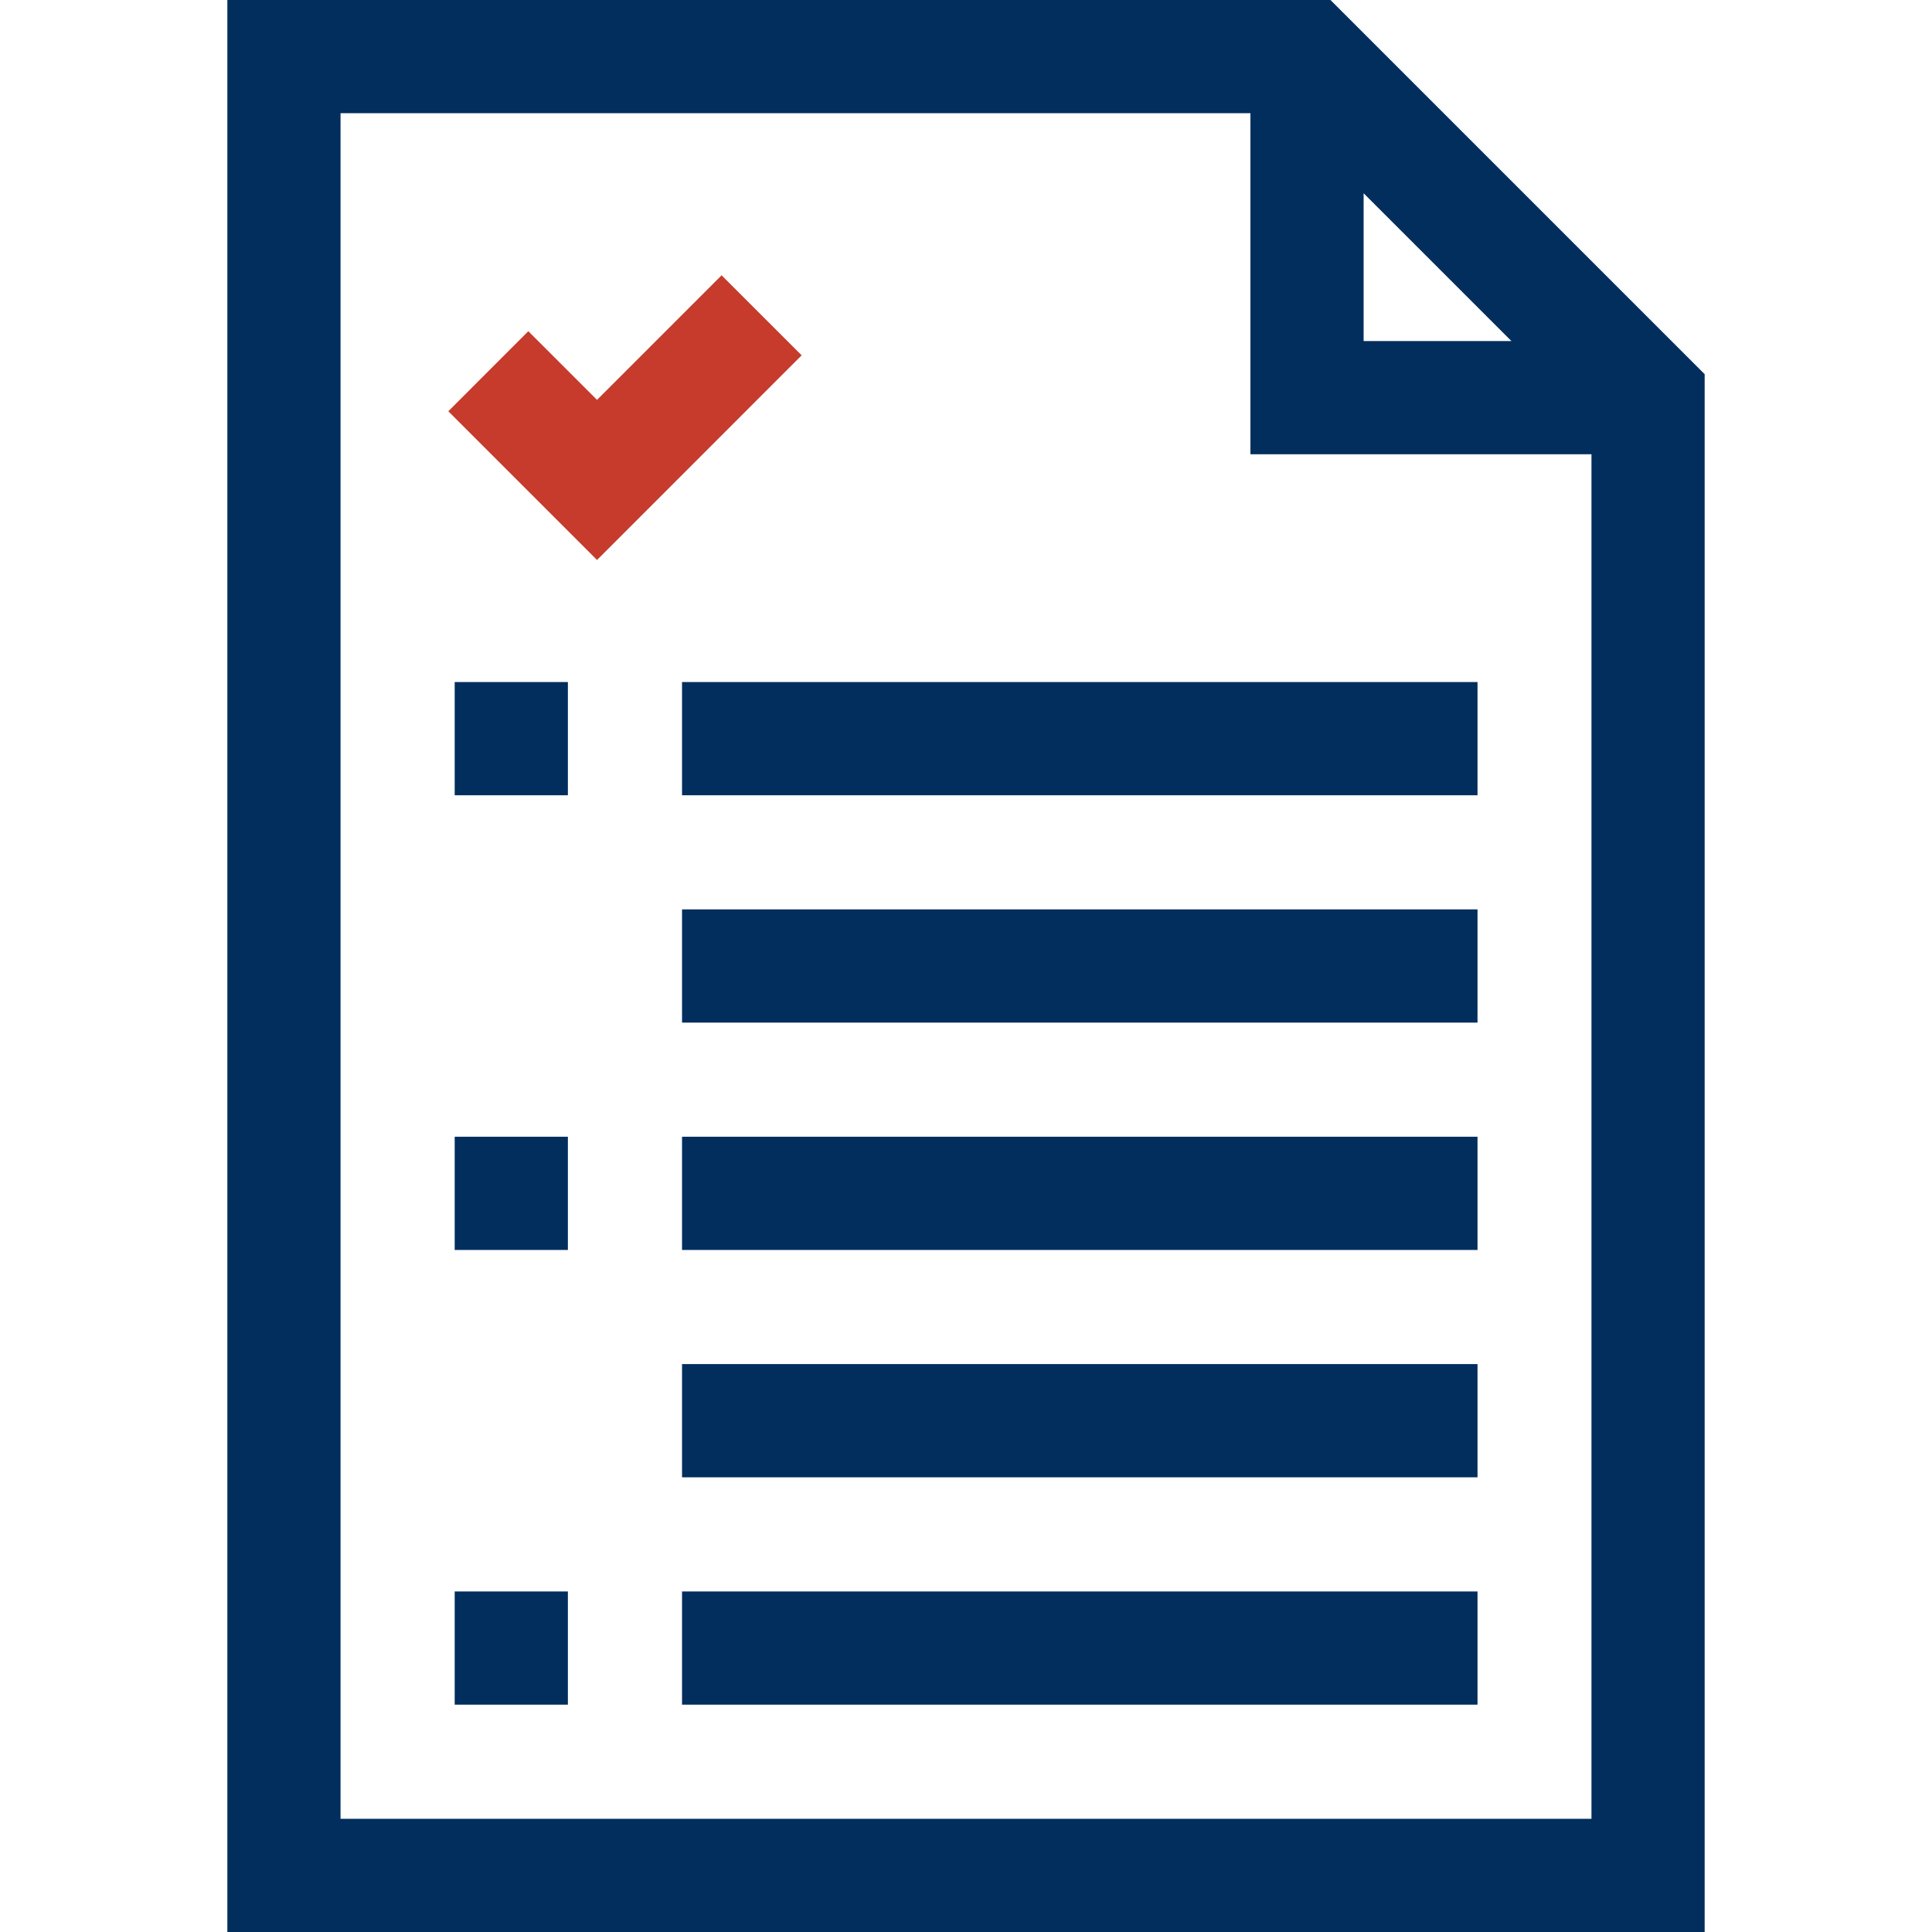
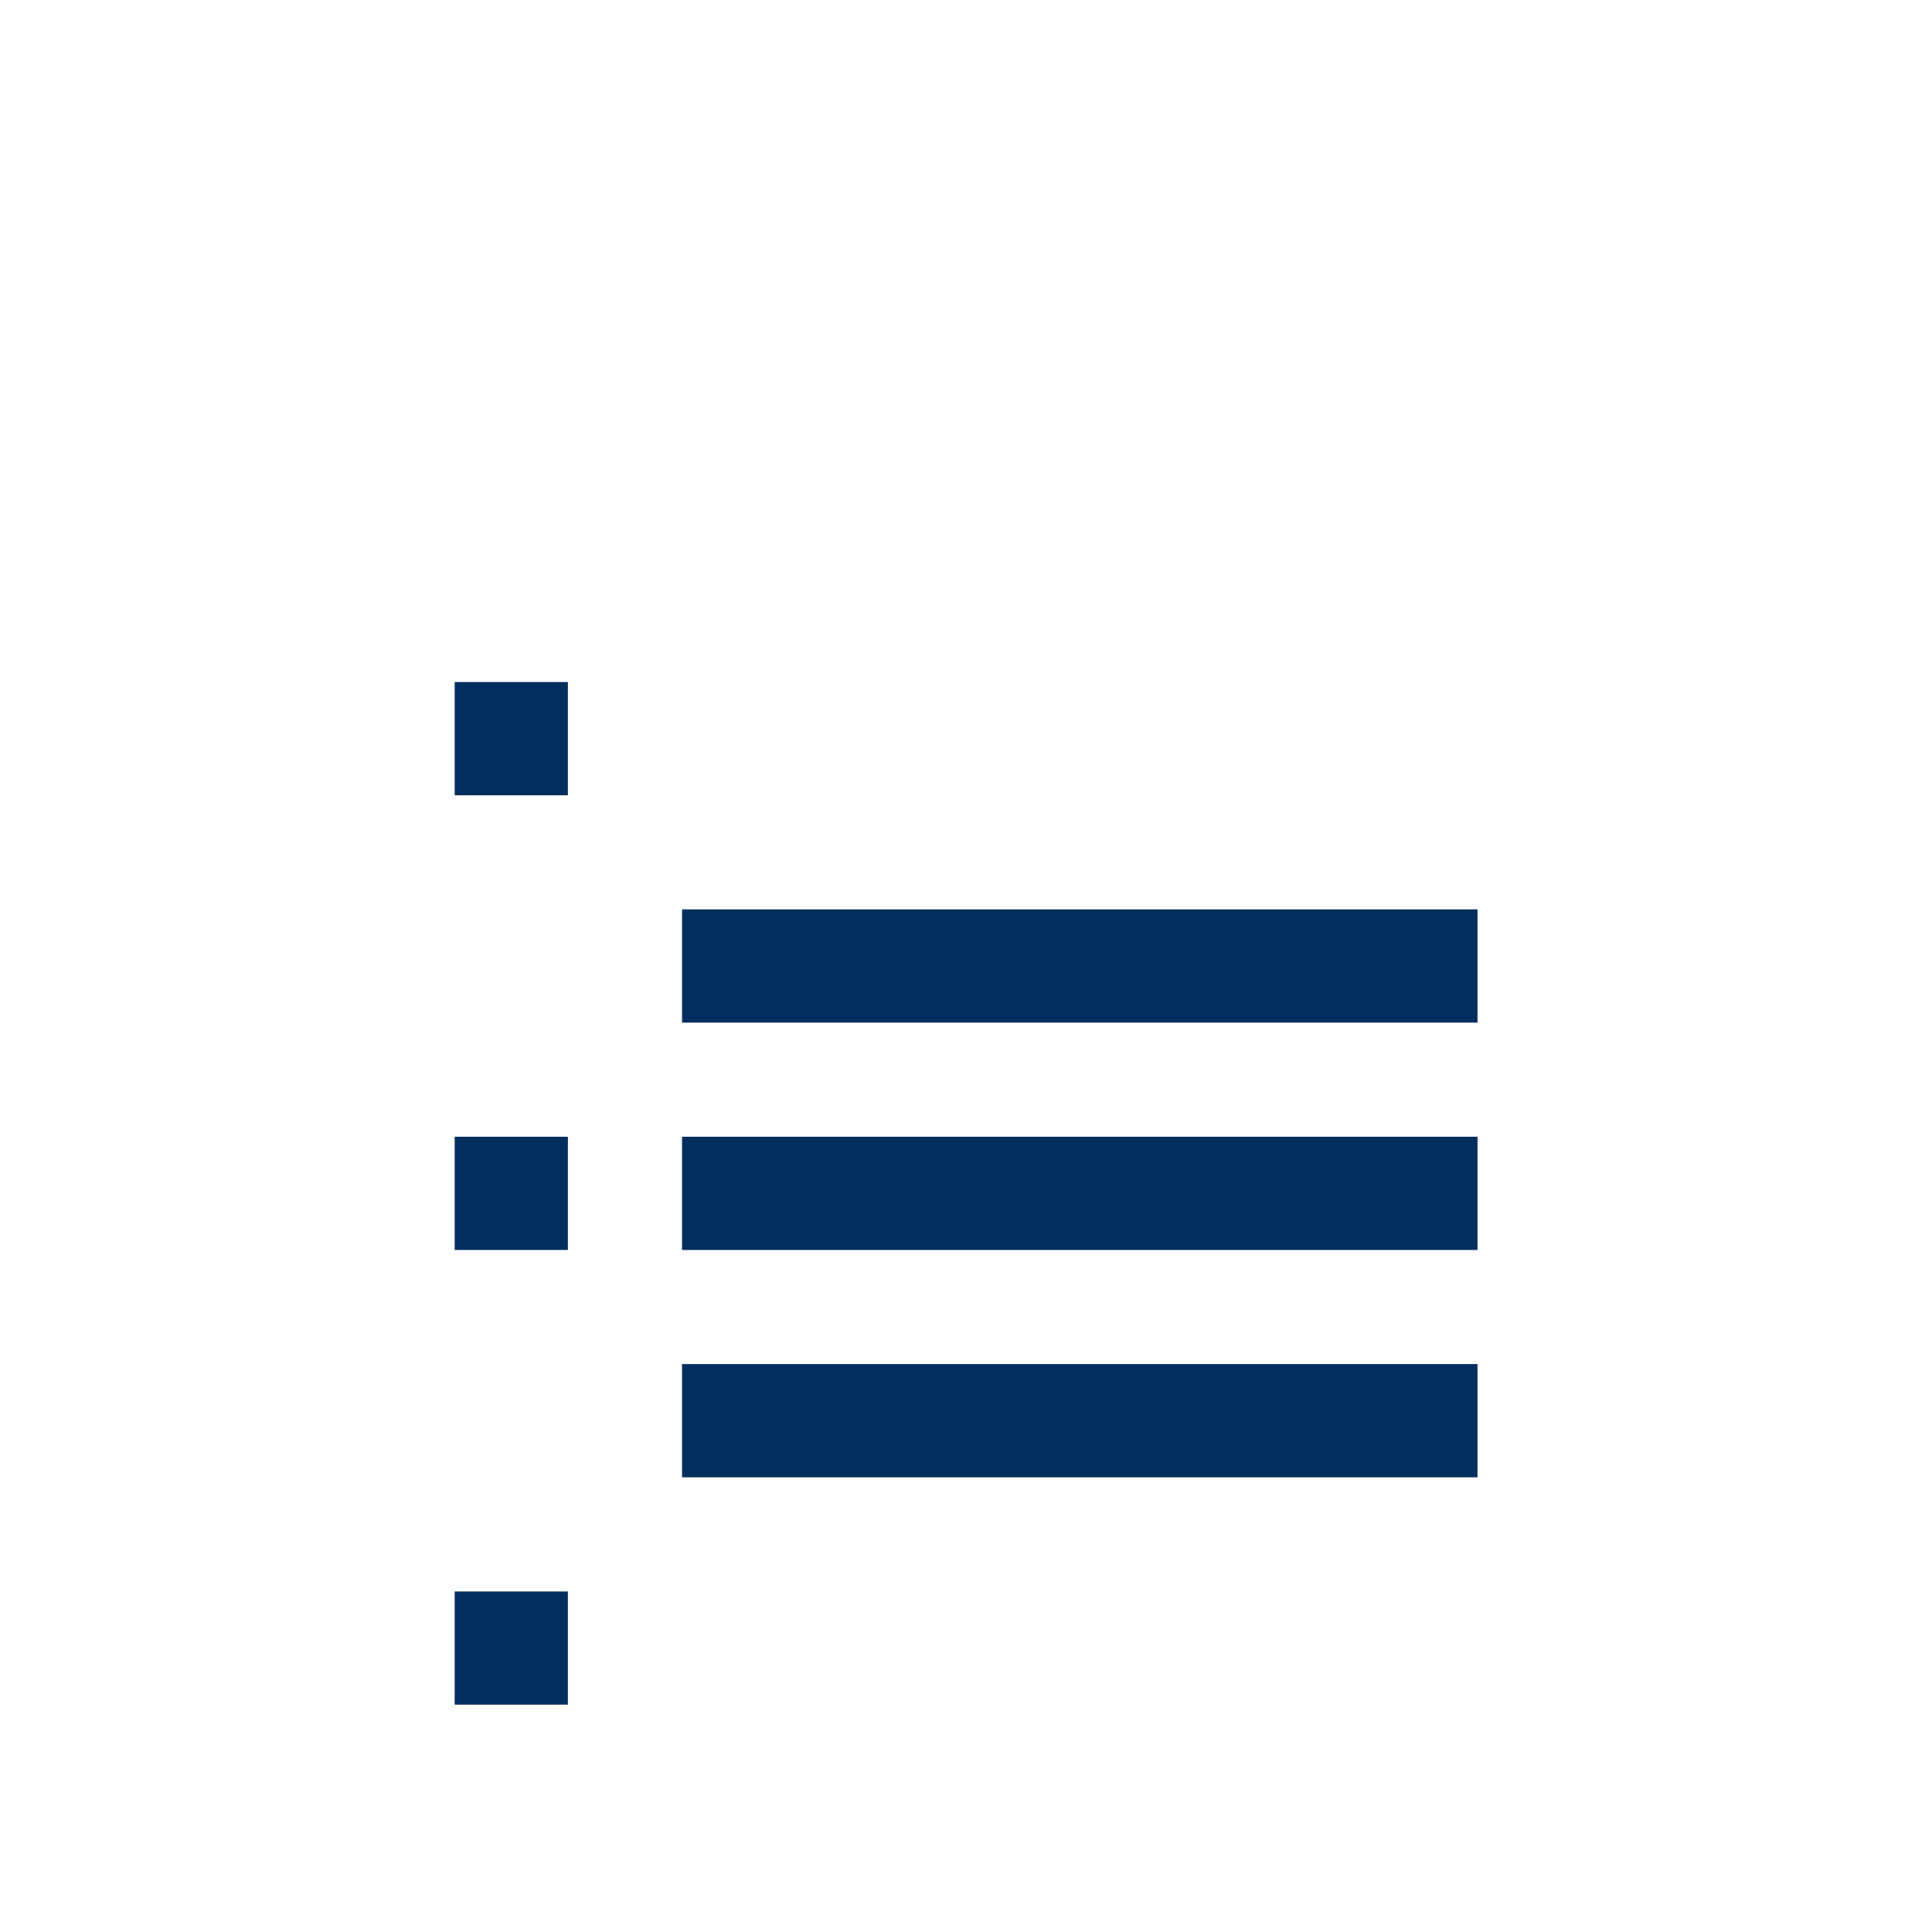
<svg xmlns="http://www.w3.org/2000/svg" width="46" height="46" viewBox="0 0 46 46" fill="none">
-   <path d="M17.181 6.555L14.215 9.521L12.579 7.886L10.674 9.792L14.215 13.333L19.087 8.46L17.181 6.555Z" fill="#C63B2B" />
  <path d="M16.239 32.478H35.179V35.174H16.239V32.478Z" fill="#012E5D" />
-   <path d="M16.239 37.892H35.179V40.587H16.239V37.892Z" fill="#012E5D" />
  <path d="M10.826 27.065H13.521V29.761H10.826V27.065Z" fill="#012E5D" />
  <path d="M10.826 37.892H13.521V40.587H10.826V37.892Z" fill="#012E5D" />
  <path d="M16.239 21.652H35.179V24.348H16.239V21.652Z" fill="#012E5D" />
  <path d="M10.826 16.239H13.521V18.935H10.826V16.239Z" fill="#012E5D" />
  <path d="M16.239 27.065H35.179V29.761H16.239V27.065Z" fill="#012E5D" />
-   <path d="M16.239 16.239H35.179V18.935H16.239V16.239Z" fill="#012E5D" />
-   <path d="M31.678 0H5.413V46H6.761H40.587V8.909L31.678 0ZM32.467 4.601L35.986 8.12H32.467V4.601ZM8.108 43.305V2.695H29.772V10.815H37.892V43.305H8.108Z" fill="#012E5D" />
</svg>